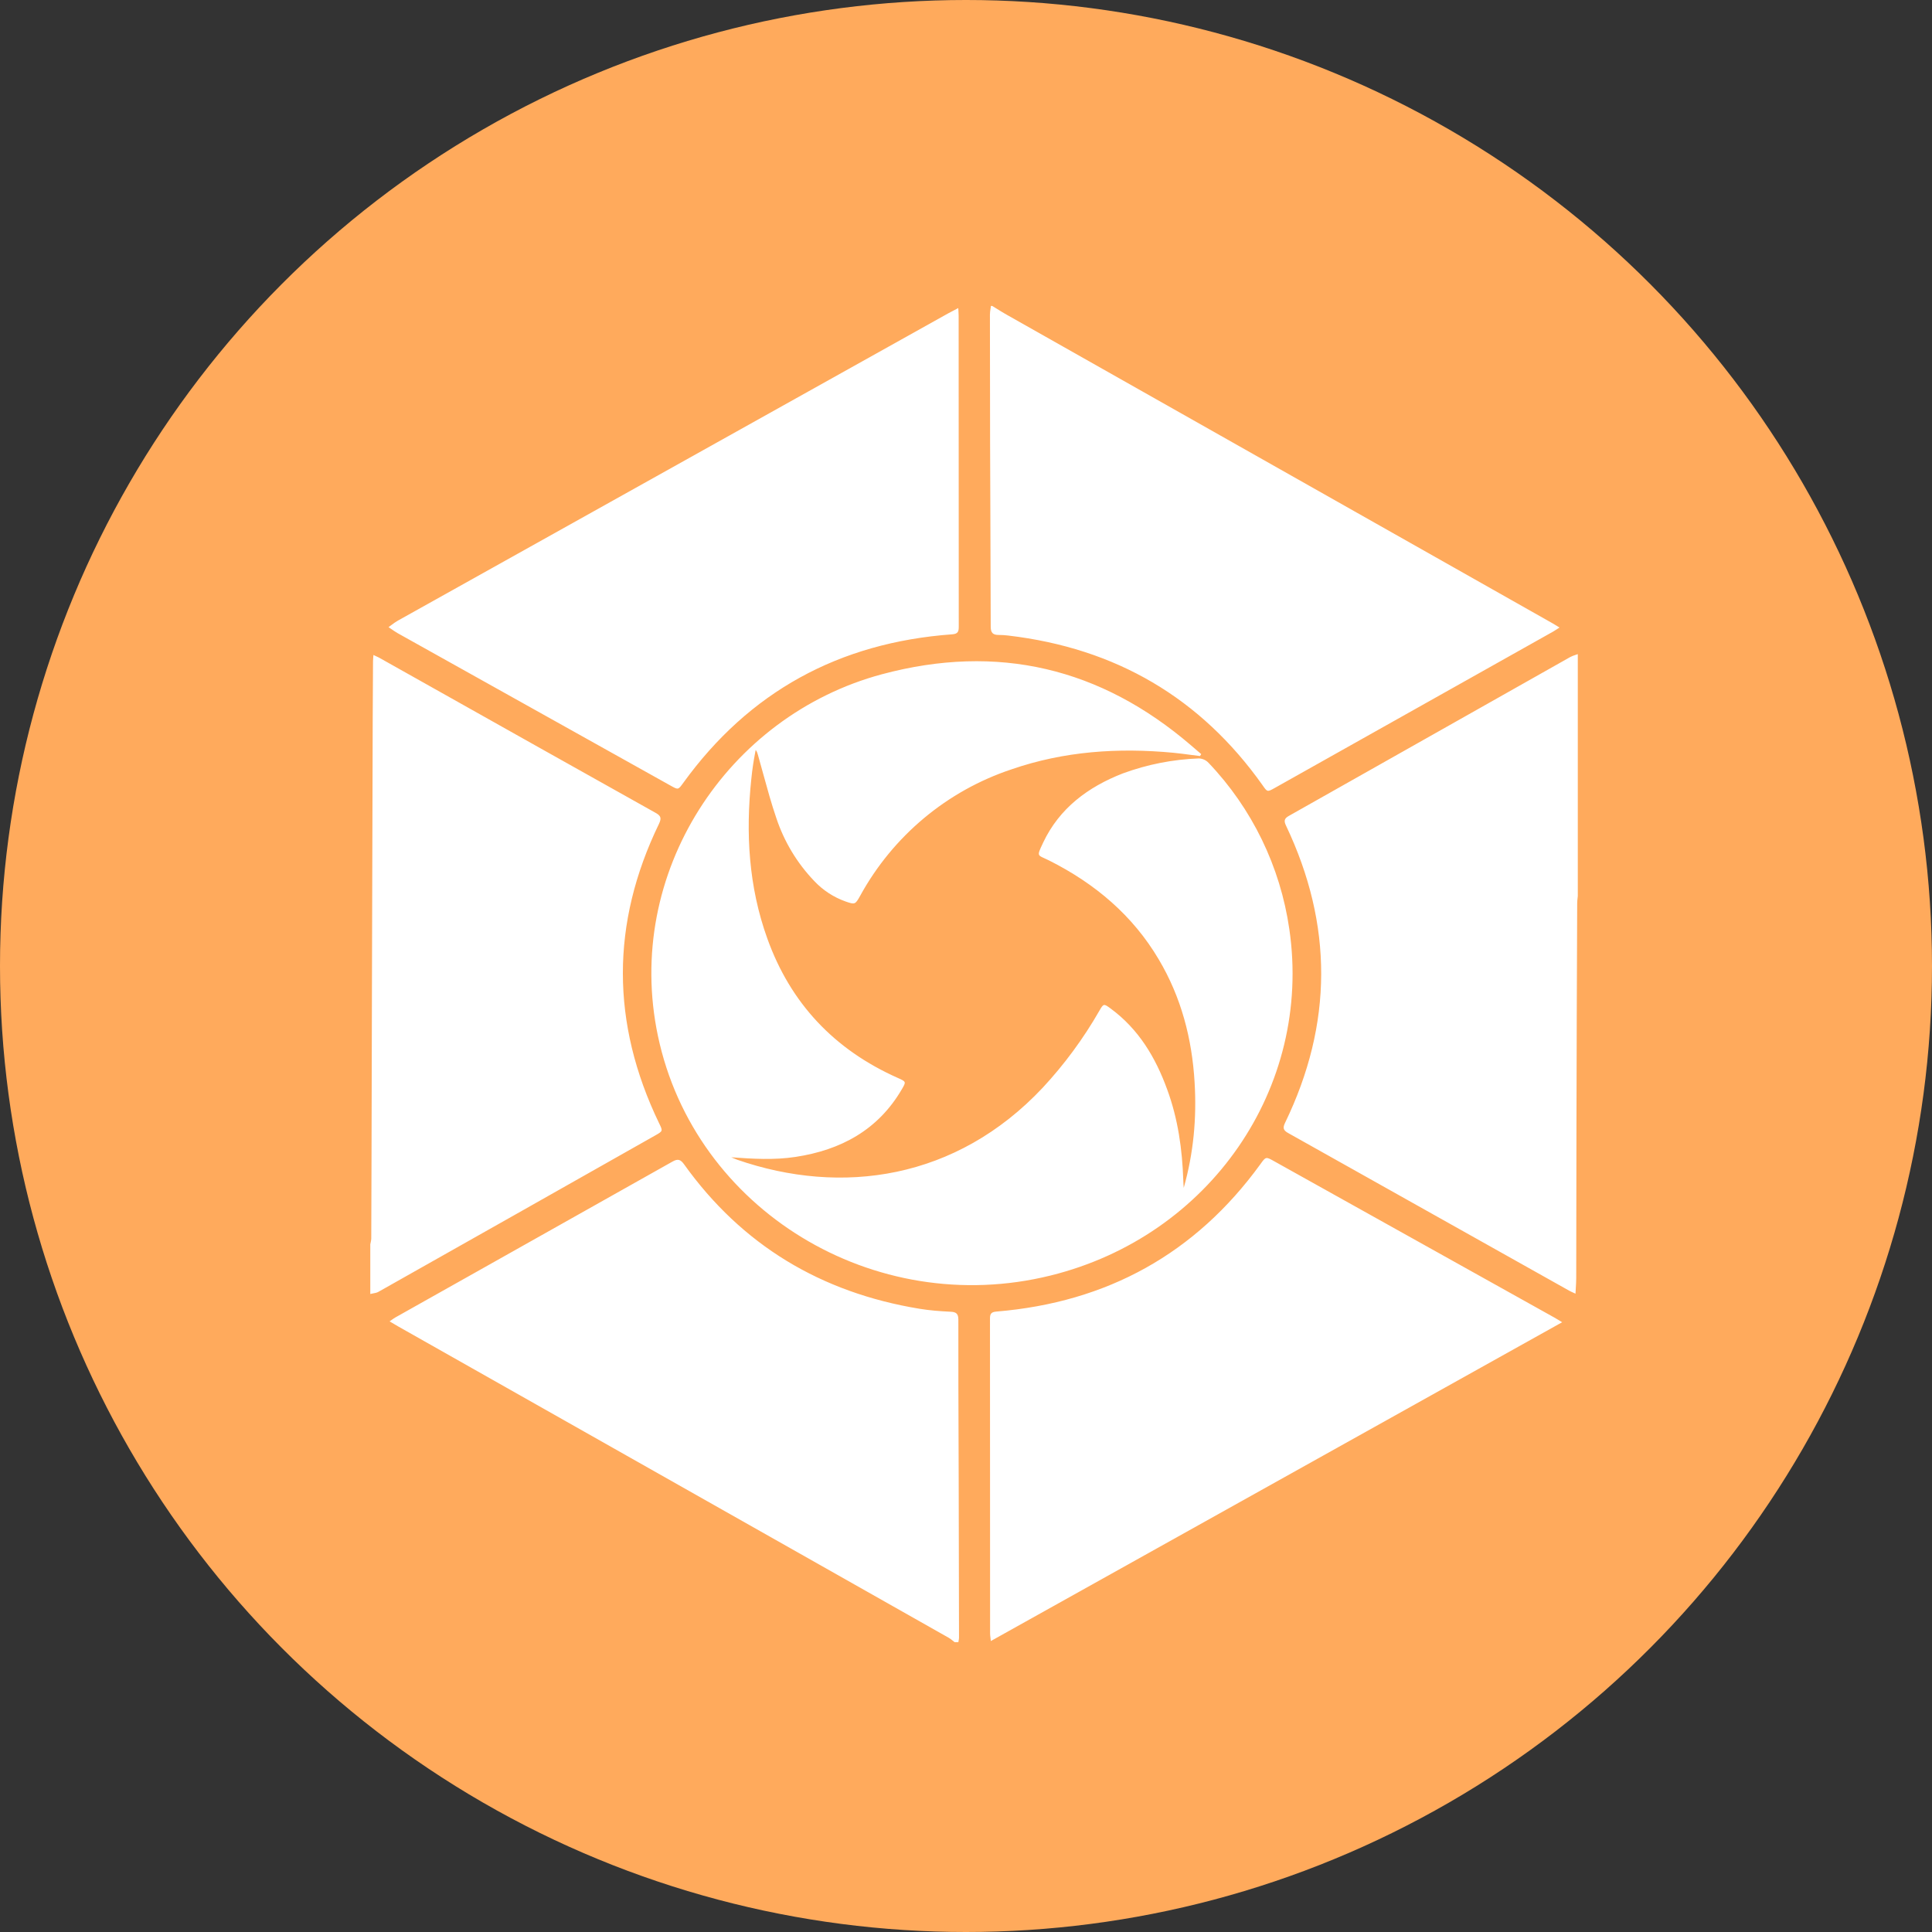
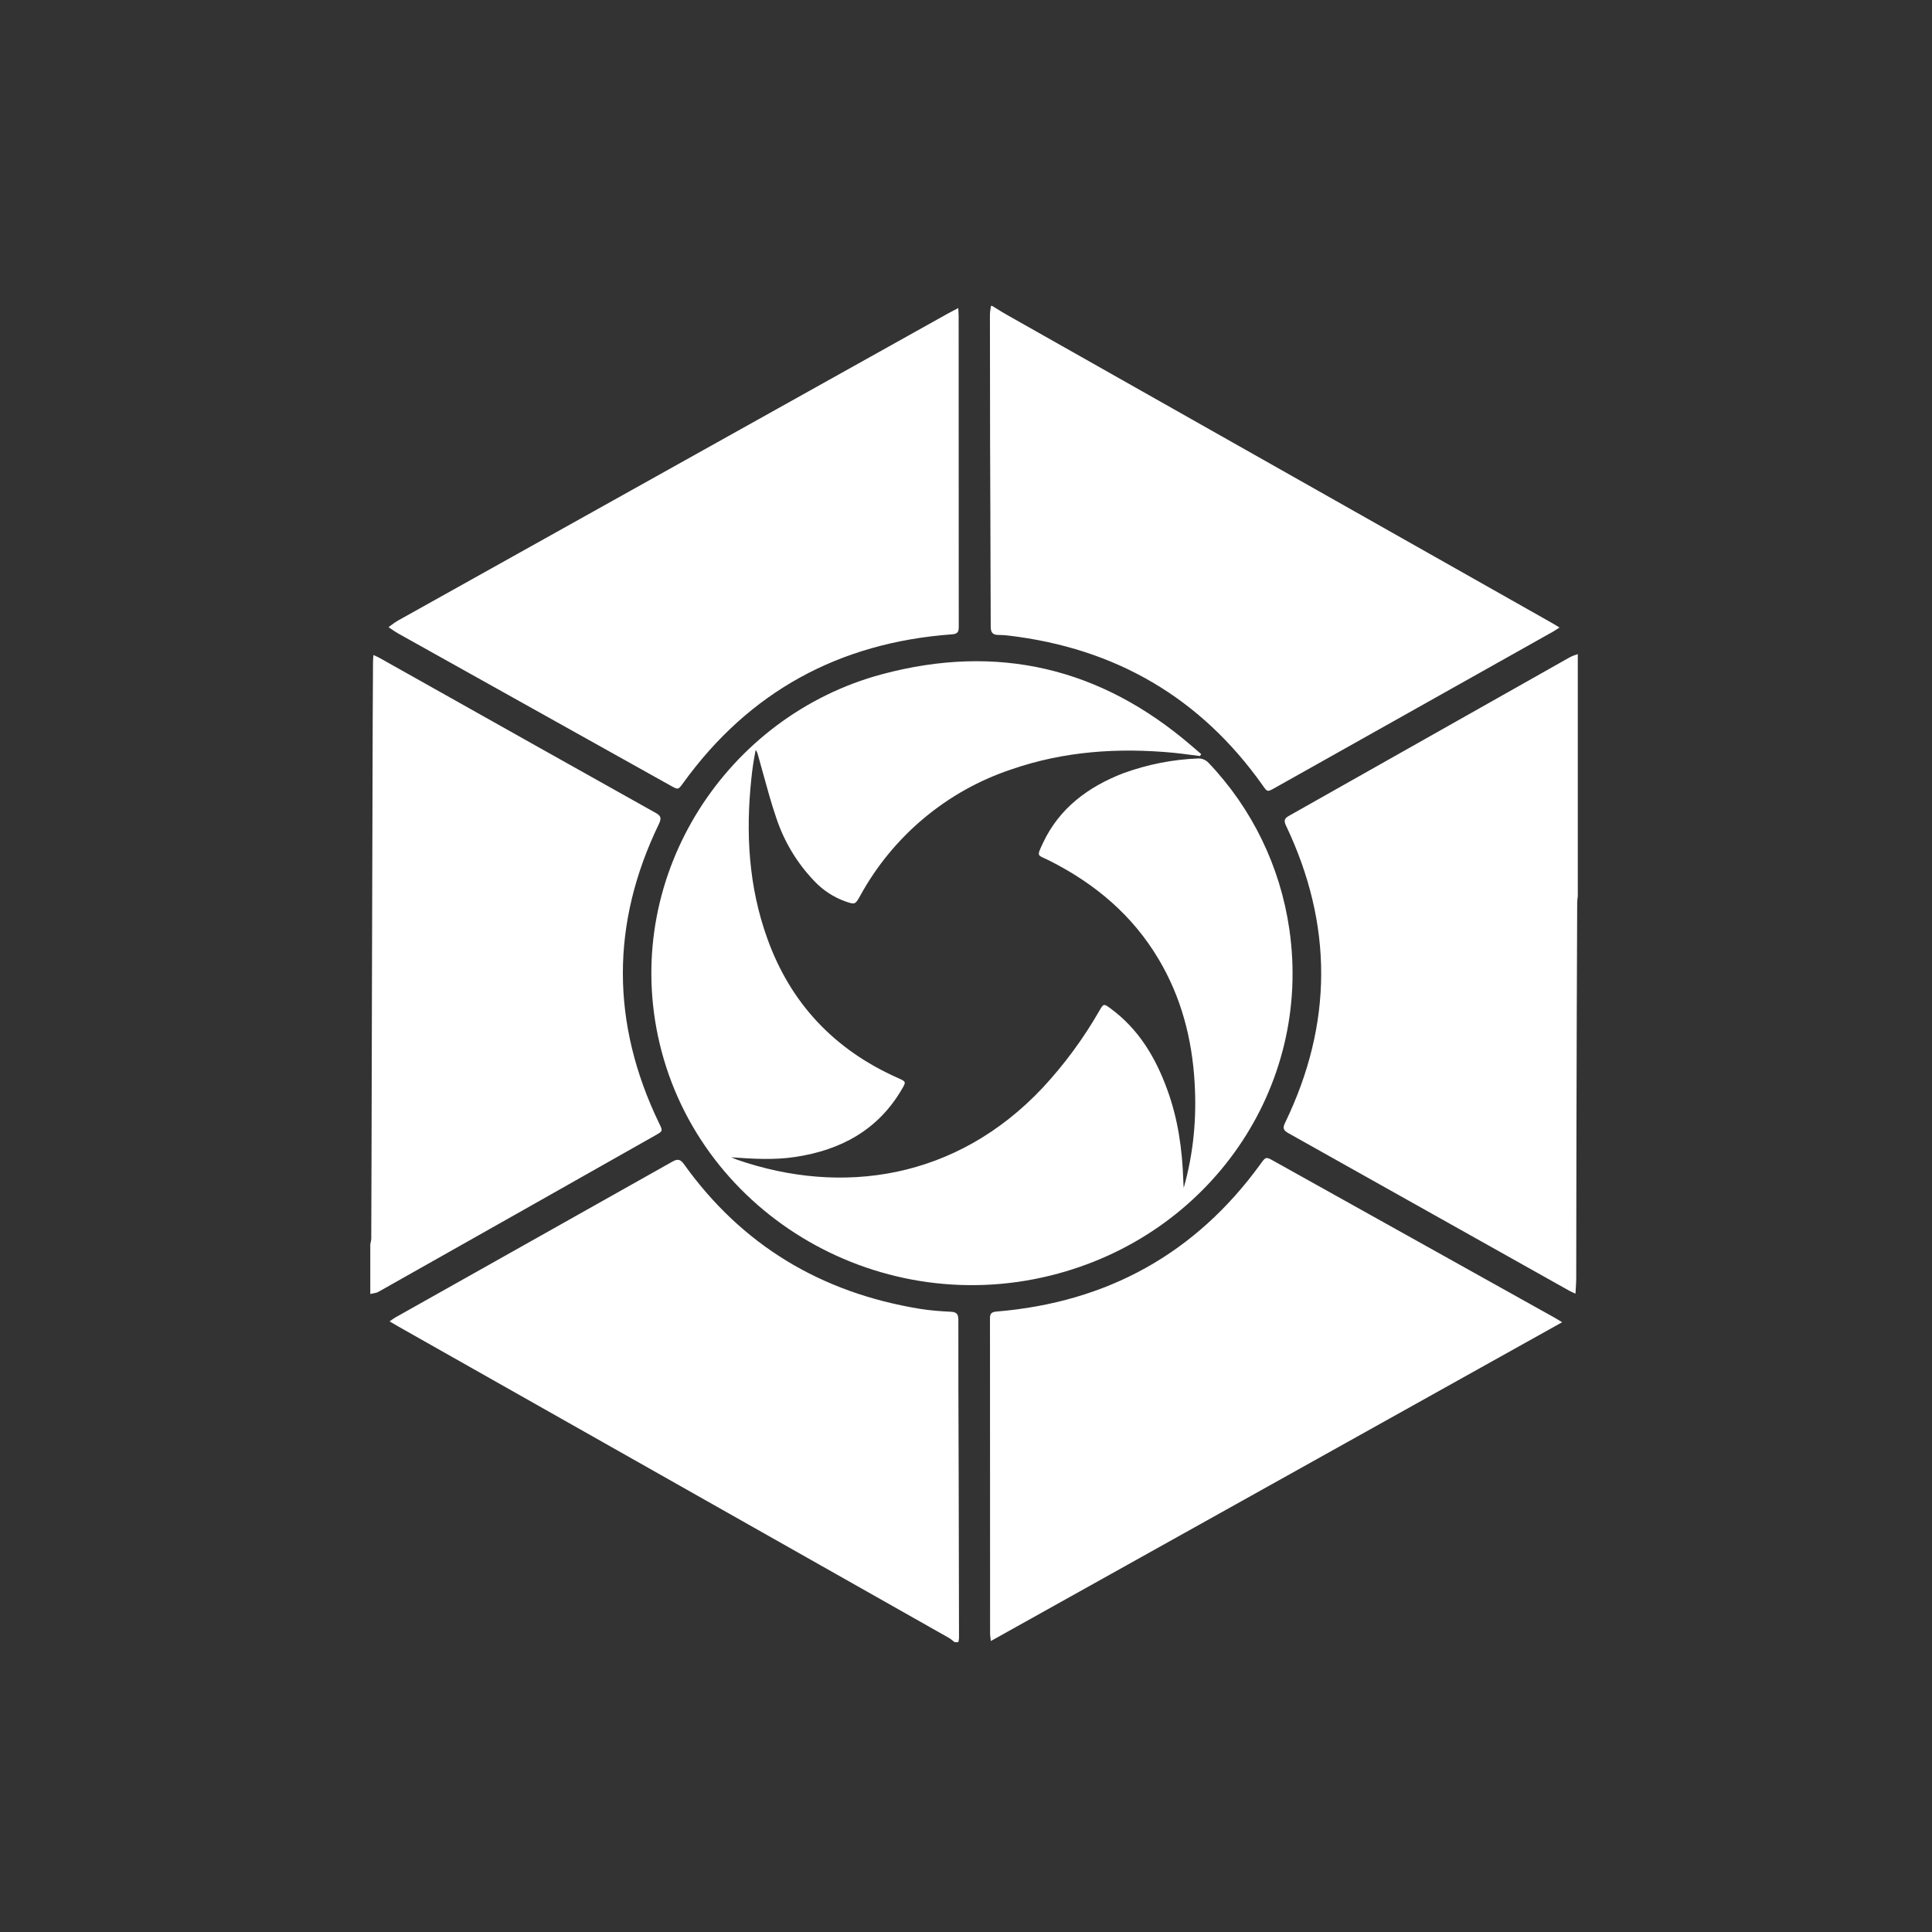
<svg xmlns="http://www.w3.org/2000/svg" width="68" height="68" viewBox="0 0 68 68" fill="none">
  <rect x="0" y="0" width="68" height="68" fill="#333333" stroke="none" />
-   <circle cx="34" cy="34" r="34" fill="#FFAA5C" />
  <path fill-rule="evenodd" clip-rule="evenodd" d="M35.092 10.872L35.092 10.872L35.092 10.872C35.2 10.94 35.309 11.007 35.42 11.07L54.649 21.941C54.692 21.965 54.733 21.991 54.781 22.02C54.813 22.04 54.849 22.062 54.889 22.087C54.862 22.105 54.837 22.121 54.814 22.136C54.763 22.17 54.72 22.198 54.675 22.224L44.861 27.737C44.607 27.879 44.606 27.878 44.441 27.642L44.436 27.634C42.26 24.567 39.277 22.814 35.486 22.369C35.373 22.355 35.26 22.348 35.146 22.348C34.946 22.348 34.87 22.27 34.87 22.059C34.868 20.705 34.863 19.351 34.857 17.997L34.857 17.995C34.854 17.183 34.851 16.371 34.848 15.56L34.842 11.072C34.842 11.002 34.853 10.933 34.864 10.863C34.869 10.831 34.874 10.799 34.878 10.767H34.921C34.978 10.801 35.035 10.837 35.092 10.872ZM55.533 31.54C55.531 31.562 55.529 31.583 55.526 31.604C55.519 31.666 55.512 31.727 55.512 31.788C55.501 34.397 55.491 37.007 55.486 39.617L55.478 44.977C55.478 45.094 55.471 45.212 55.463 45.343C55.459 45.403 55.456 45.466 55.452 45.533L55.422 45.519L55.386 45.503L55.386 45.503L55.386 45.503C55.325 45.475 55.275 45.453 55.227 45.426L45.337 39.878C45.161 39.78 45.146 39.692 45.231 39.517C46.916 36.036 46.923 32.547 45.263 29.058C45.184 28.892 45.199 28.808 45.369 28.714L55.263 23.128C55.321 23.095 55.385 23.074 55.449 23.052L55.449 23.052C55.477 23.043 55.505 23.034 55.533 23.023V31.54ZM33.534 57.747C33.557 57.765 33.58 57.783 33.603 57.8H33.731L33.734 57.781L33.739 57.752C33.747 57.715 33.754 57.677 33.754 57.64L33.743 52.197L33.74 51.242C33.734 49.644 33.729 48.045 33.731 46.446C33.731 46.232 33.65 46.176 33.446 46.168C33.087 46.151 32.723 46.123 32.368 46.065C28.886 45.494 26.11 43.818 24.079 40.983C23.958 40.815 23.866 40.772 23.671 40.883C21.235 42.256 18.799 43.625 16.363 44.994L16.362 44.995L16.361 44.995L16.361 44.995L16.357 44.997L13.917 46.369C13.877 46.392 13.84 46.418 13.796 46.449C13.771 46.467 13.744 46.487 13.713 46.508C13.771 46.541 13.821 46.571 13.867 46.599L13.867 46.599C13.92 46.631 13.968 46.66 14.017 46.687L33.391 57.644C33.441 57.673 33.487 57.709 33.534 57.747ZM13.033 43.797C13.037 43.775 13.042 43.752 13.047 43.73C13.056 43.687 13.066 43.644 13.067 43.6L13.076 40.9L13.091 34.856L13.118 25.323L13.129 23.269C13.129 23.232 13.132 23.195 13.136 23.15C13.139 23.122 13.141 23.09 13.144 23.053C13.175 23.068 13.204 23.081 13.23 23.094L13.23 23.094C13.283 23.118 13.327 23.138 13.369 23.162L14.649 23.881C17.456 25.459 20.262 27.036 23.074 28.609C23.263 28.714 23.288 28.795 23.195 28.994C21.495 32.502 21.503 36.015 23.195 39.528L23.201 39.54C23.333 39.81 23.333 39.81 23.061 39.964C19.814 41.802 16.567 43.637 13.318 45.469C13.261 45.501 13.193 45.513 13.125 45.525H13.125L13.125 45.525L13.125 45.525H13.125C13.094 45.531 13.063 45.536 13.033 45.544V43.799V43.797ZM42.046 38.097C42.122 39.35 42.01 40.584 41.663 41.809V41.806C41.657 41.719 41.65 41.631 41.648 41.544C41.612 40.451 41.461 39.378 41.081 38.345C40.673 37.223 40.08 36.222 39.083 35.491C38.85 35.32 38.839 35.322 38.694 35.575C38.135 36.551 37.466 37.459 36.701 38.283C33.66 41.52 29.623 42.091 25.947 40.819C25.906 40.804 25.865 40.786 25.825 40.769L25.825 40.769L25.824 40.769C25.796 40.757 25.767 40.745 25.738 40.733C26.501 40.789 27.249 40.834 27.997 40.72C29.606 40.477 30.909 39.763 31.739 38.343C31.897 38.074 31.897 38.072 31.603 37.941C29.359 36.945 27.823 35.307 27.007 33.033C26.35 31.209 26.242 29.328 26.444 27.416C26.461 27.245 26.482 27.074 26.508 26.903C26.524 26.792 26.544 26.683 26.564 26.574C26.576 26.514 26.587 26.455 26.597 26.395C26.642 26.449 26.657 26.503 26.672 26.554L26.672 26.554L26.678 26.574C26.744 26.805 26.808 27.037 26.871 27.269C27.011 27.778 27.151 28.287 27.322 28.787C27.597 29.618 28.053 30.377 28.658 31.008C28.963 31.333 29.341 31.58 29.761 31.729C30.088 31.842 30.101 31.84 30.271 31.536C31.425 29.427 33.329 27.835 35.6 27.079C37.451 26.439 39.36 26.311 41.3 26.495C41.507 26.515 41.713 26.542 41.919 26.57L41.919 26.57L41.92 26.57L41.92 26.57L41.92 26.57C42.025 26.584 42.13 26.597 42.235 26.61L42.279 26.542L41.92 26.234C38.748 23.511 35.122 22.636 31.036 23.733C25.596 25.195 21.95 30.734 23.157 36.462C24.449 42.58 30.758 46.433 36.977 44.894C42.583 43.508 46.194 38.277 45.38 32.703C45.062 30.501 44.068 28.454 42.536 26.848C42.447 26.754 42.325 26.699 42.197 26.694C41.284 26.727 40.382 26.905 39.523 27.22C38.291 27.699 37.29 28.447 36.718 29.651L36.712 29.665L36.712 29.665C36.591 29.92 36.542 30.024 36.573 30.089C36.594 30.134 36.654 30.161 36.755 30.206C36.806 30.229 36.866 30.256 36.937 30.292C38.548 31.104 39.87 32.222 40.783 33.766C41.578 35.104 41.956 36.562 42.046 38.097ZM54.983 46.538L34.874 57.759C34.87 57.712 34.865 57.672 34.86 57.637L34.86 57.637C34.854 57.584 34.848 57.541 34.848 57.498C34.848 53.8 34.848 50.101 34.844 46.403C34.844 46.238 34.893 46.178 35.069 46.163C38.979 45.839 42.08 44.115 44.356 40.983L44.361 40.976C44.553 40.708 44.554 40.707 44.844 40.87L54.711 46.375C54.756 46.4 54.801 46.428 54.855 46.46C54.892 46.483 54.934 46.509 54.983 46.538ZM33.734 10.943C33.732 10.913 33.73 10.881 33.728 10.844H33.726C33.657 10.881 33.596 10.913 33.539 10.942C33.477 10.974 33.421 11.003 33.365 11.034L14.006 21.843C13.927 21.887 13.855 21.941 13.783 21.994C13.748 22.021 13.712 22.048 13.675 22.074C13.705 22.094 13.735 22.115 13.765 22.135C13.842 22.188 13.919 22.241 14 22.288L23.607 27.654C23.74 27.728 23.805 27.765 23.86 27.753C23.916 27.74 23.961 27.676 24.053 27.549C26.365 24.355 29.521 22.617 33.512 22.326C33.72 22.311 33.745 22.226 33.745 22.055C33.741 18.407 33.741 14.758 33.741 11.109C33.741 11.059 33.738 11.008 33.734 10.943Z" fill="white" />
</svg>